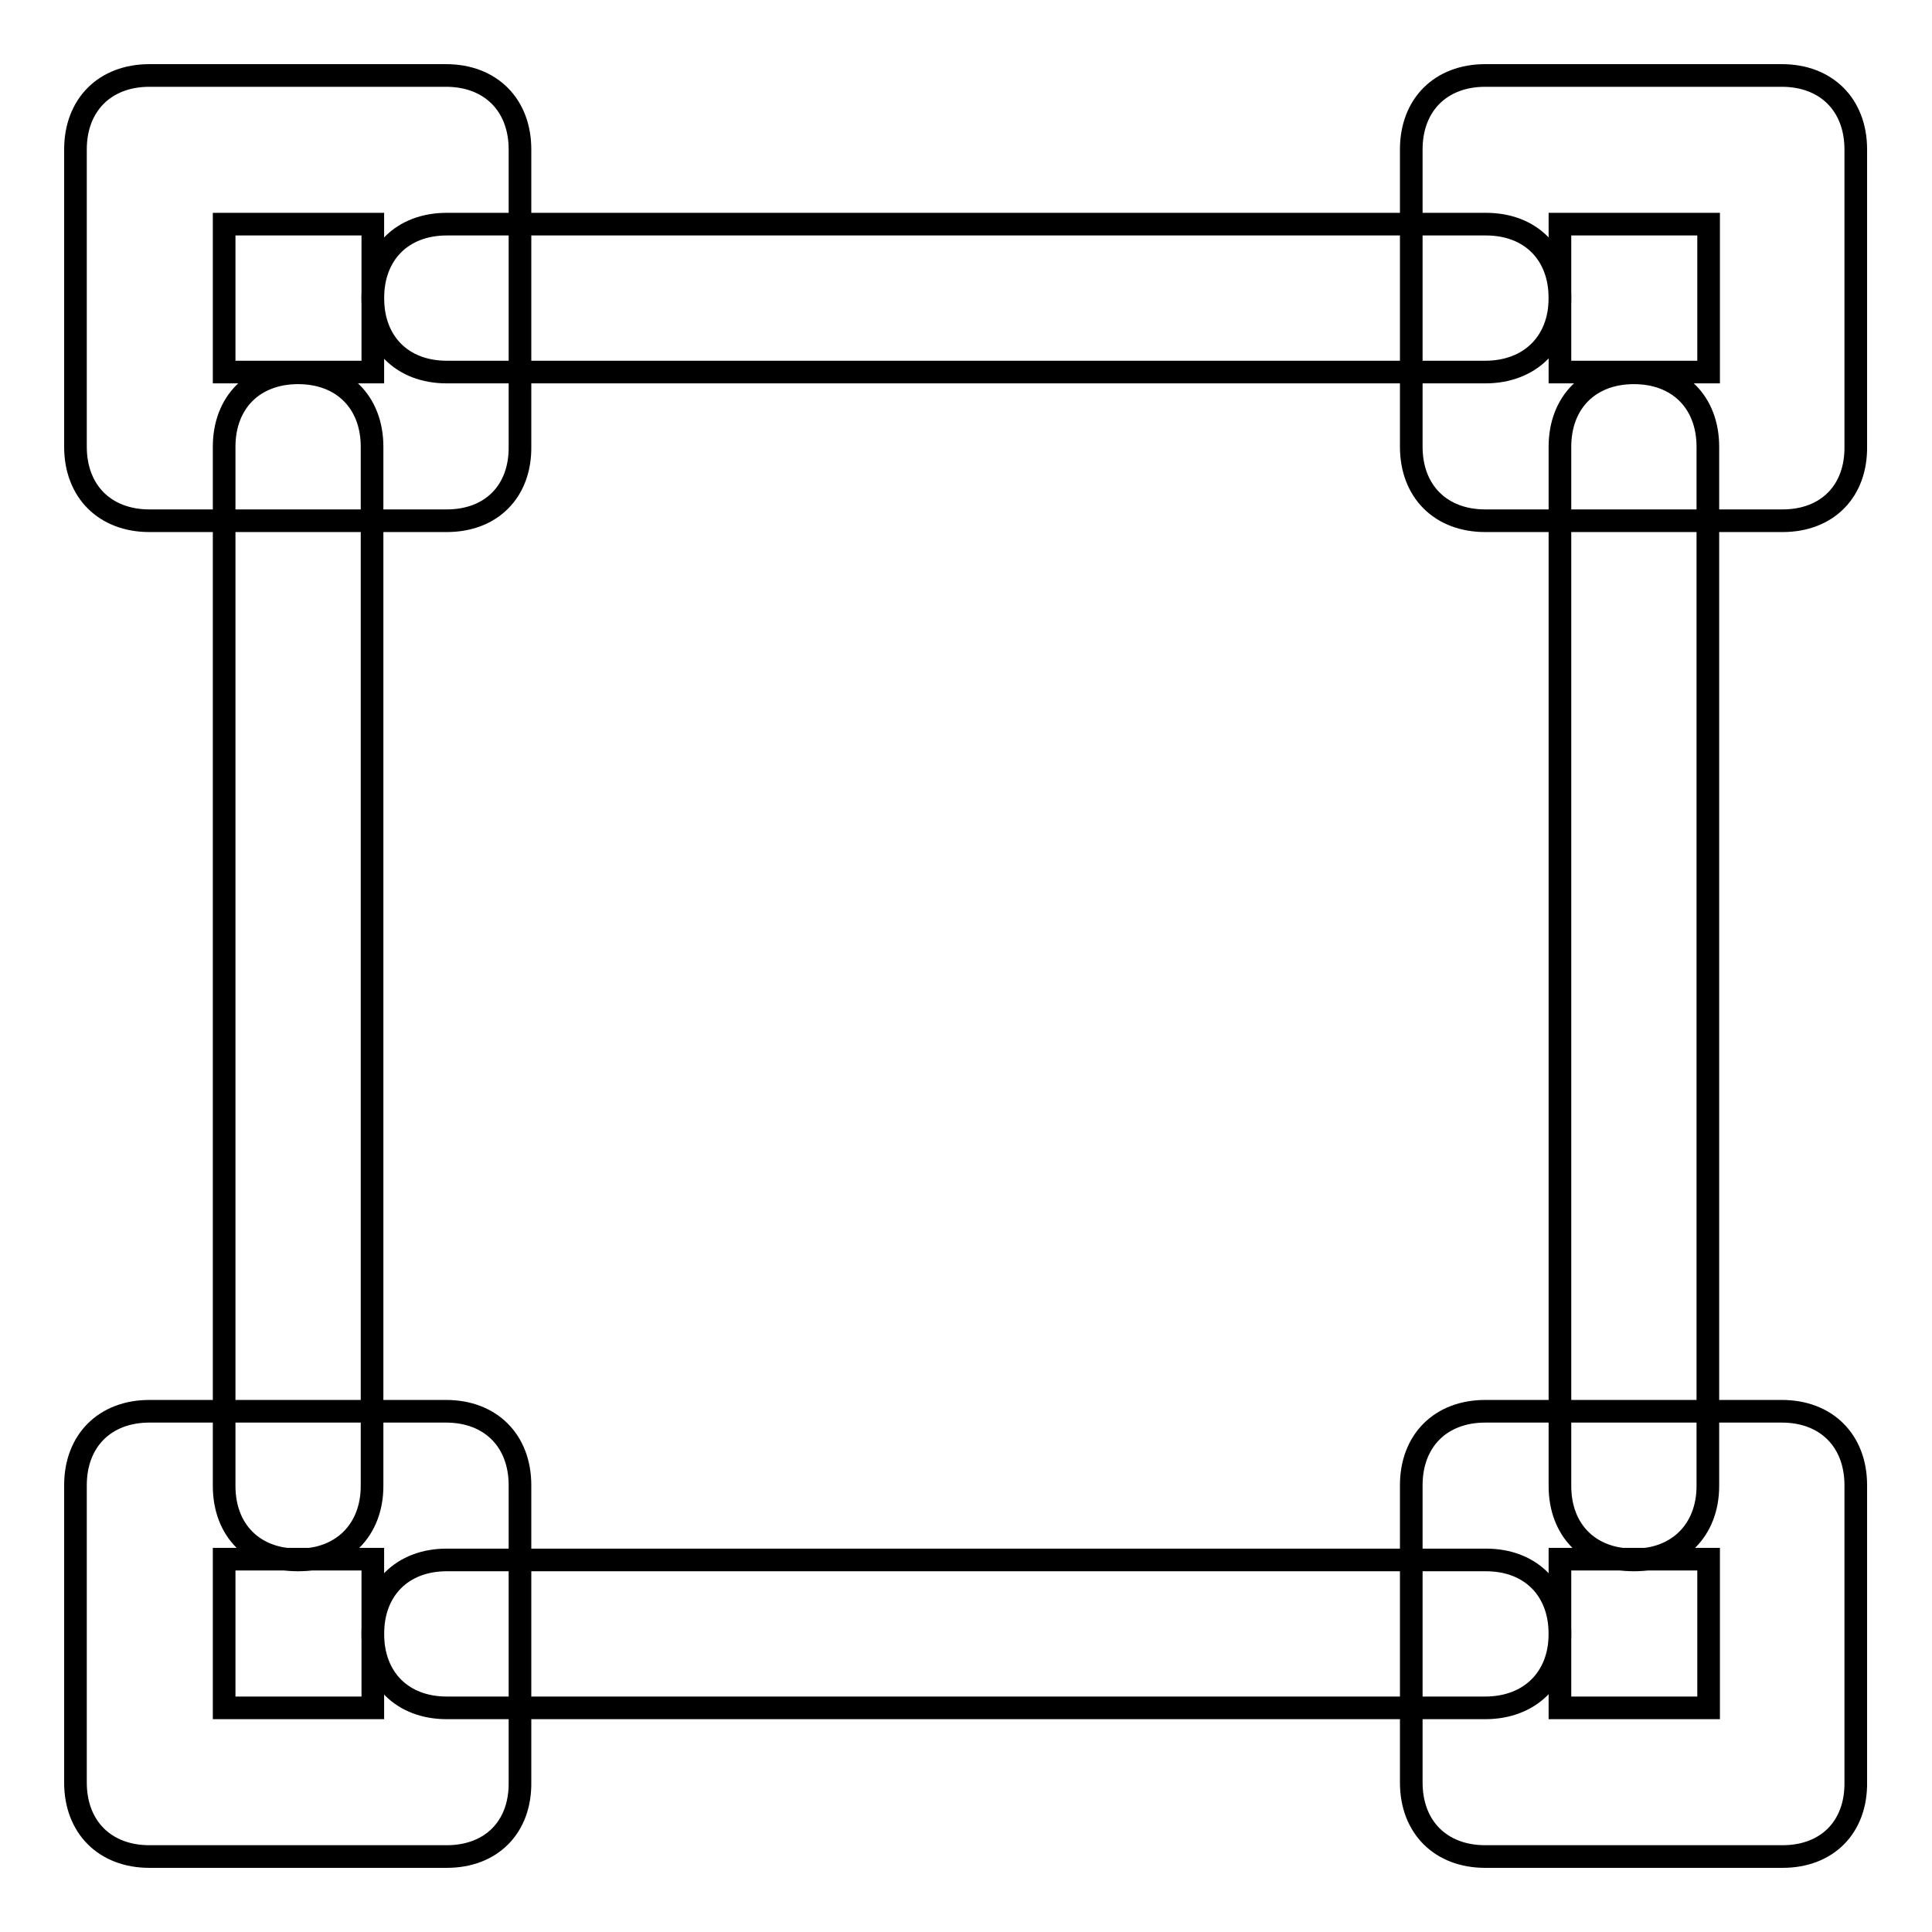
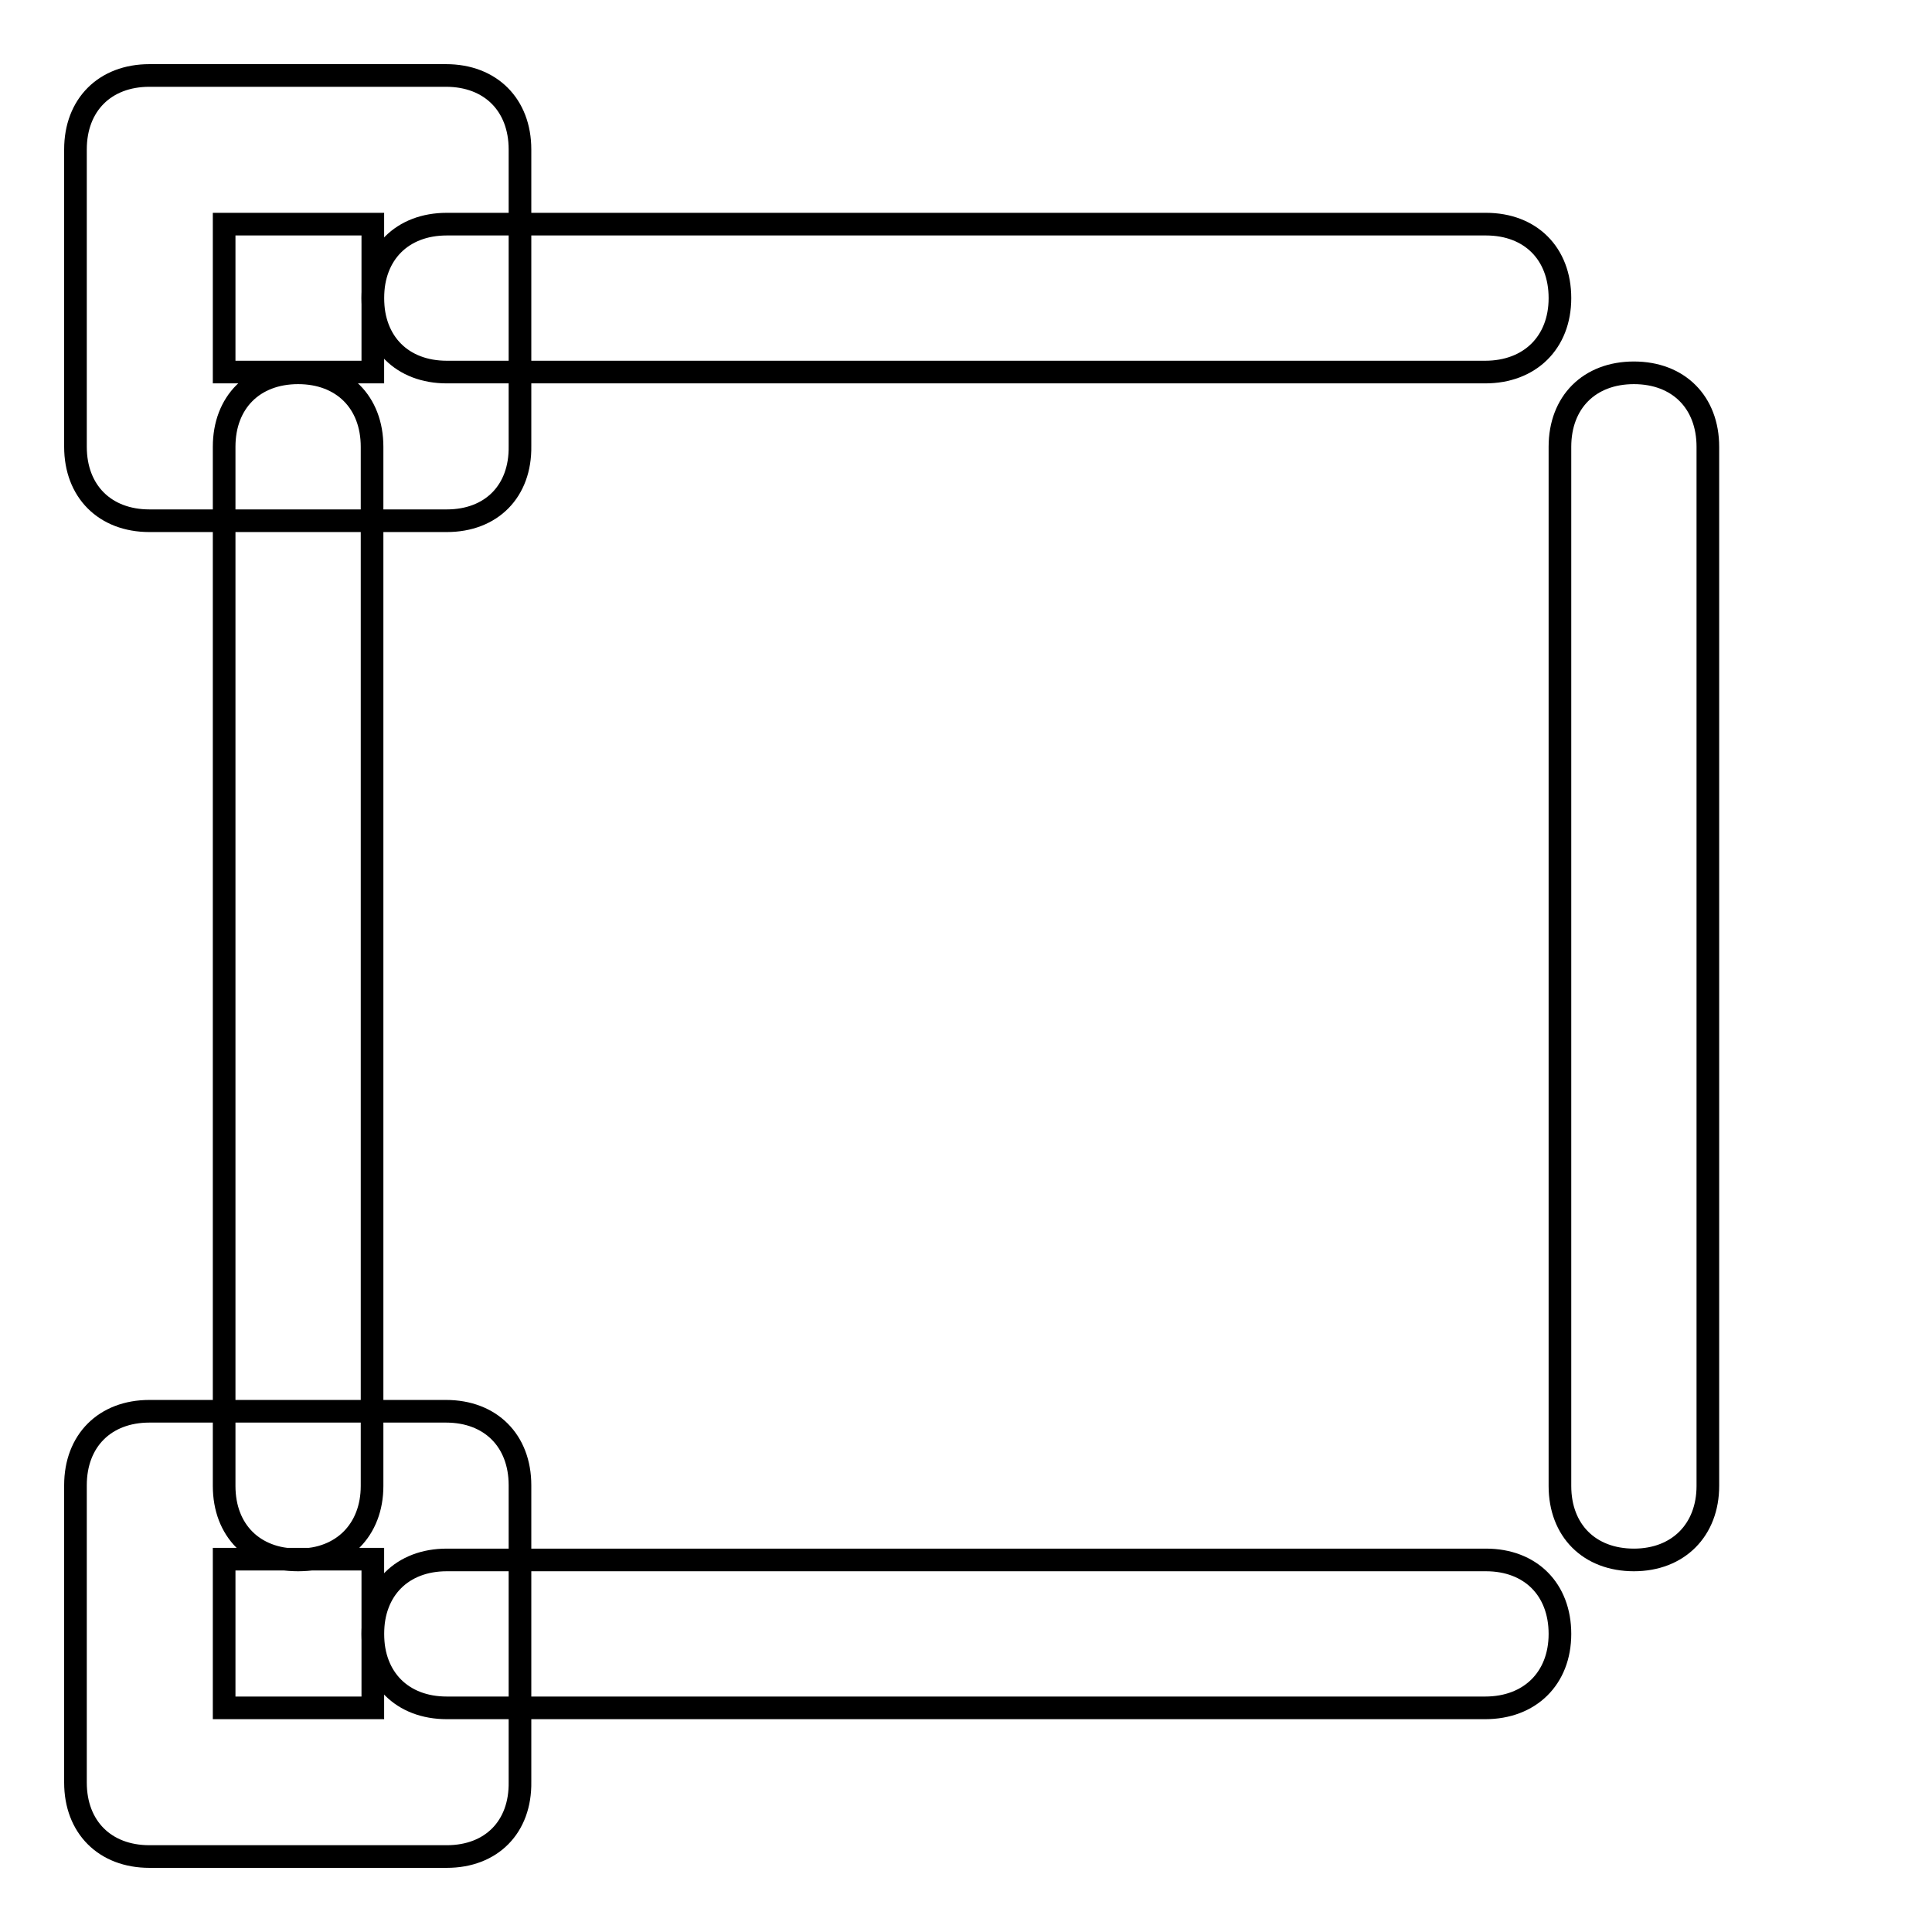
<svg xmlns="http://www.w3.org/2000/svg" version="1.1" x="0px" y="0px" viewBox="0 0 256 256" enable-background="new 0 0 256 256" xml:space="preserve">
  <g>
    <g>
      <path stroke-width="3" fill-opacity="0" stroke="#000000" d="M59.2,69H19.8c-5.9,0-9.8-3.9-9.8-9.8V19.8c0-5.9,3.9-9.8,9.8-9.8h39.3c5.9,0,9.8,3.9,9.8,9.8v39.3C69,65.1,65.1,69,59.2,69z M29.7,49.3h19.7V29.7H29.7V49.3z" />
-       <path stroke-width="3" fill-opacity="0" stroke="#000000" d="M236.2,69h-39.4c-5.9,0-9.8-3.9-9.8-9.8V19.8c0-5.9,3.9-9.8,9.8-9.8h39.3c5.9,0,9.8,3.9,9.8,9.8v39.3C246,65.1,242.1,69,236.2,69z M206.7,49.3h19.7V29.7h-19.7V49.3z" />
      <path stroke-width="3" fill-opacity="0" stroke="#000000" d="M59.2,246H19.8c-5.9,0-9.8-3.9-9.8-9.8v-39.4c0-5.9,3.9-9.8,9.8-9.8h39.3c5.9,0,9.8,3.9,9.8,9.8v39.3C69,242.1,65.1,246,59.2,246z M29.7,226.3h19.7v-19.7H29.7V226.3z" />
-       <path stroke-width="3" fill-opacity="0" stroke="#000000" d="M236.2,246h-39.4c-5.9,0-9.8-3.9-9.8-9.8v-39.4c0-5.9,3.9-9.8,9.8-9.8h39.3c5.9,0,9.8,3.9,9.8,9.8v39.3C246,242.1,242.1,246,236.2,246z M206.7,226.3h19.7v-19.7h-19.7V226.3z" />
-       <path stroke-width="3" fill-opacity="0" stroke="#000000" d="M206.7,59.2" />
-       <path stroke-width="3" fill-opacity="0" stroke="#000000" d="M206.7,196.8" />
      <path stroke-width="3" fill-opacity="0" stroke="#000000" d="M29.7,59.2" />
      <path stroke-width="3" fill-opacity="0" stroke="#000000" d="M39.5,187" />
      <path stroke-width="3" fill-opacity="0" stroke="#000000" d="M59.2,49.3" />
      <path stroke-width="3" fill-opacity="0" stroke="#000000" d="M196.8,49.3" />
      <path stroke-width="3" fill-opacity="0" stroke="#000000" d="M69,216.5" />
      <path stroke-width="3" fill-opacity="0" stroke="#000000" d="M196.8,206.7" />
      <path stroke-width="3" fill-opacity="0" stroke="#000000" d="M39.5,206.7c-5.9,0-9.8-3.9-9.8-9.8V59.2c0-5.9,3.9-9.8,9.8-9.8s9.8,3.9,9.8,9.8v137.7C49.3,202.7,45.4,206.7,39.5,206.7z" />
      <path stroke-width="3" fill-opacity="0" stroke="#000000" d="M196.8,226.3H59.2c-5.9,0-9.8-3.9-9.8-9.8c0-5.9,3.9-9.8,9.8-9.8h137.7c5.9,0,9.8,3.9,9.8,9.8C206.7,222.4,202.7,226.3,196.8,226.3z" />
      <path stroke-width="3" fill-opacity="0" stroke="#000000" d="M216.5,206.7c-5.9,0-9.8-3.9-9.8-9.8V59.2c0-5.9,3.9-9.8,9.8-9.8s9.8,3.9,9.8,9.8v137.7C226.3,202.7,222.4,206.7,216.5,206.7z" />
      <path stroke-width="3" fill-opacity="0" stroke="#000000" d="M196.8,49.3H59.2c-5.9,0-9.8-3.9-9.8-9.8c0-5.9,3.9-9.8,9.8-9.8h137.7c5.9,0,9.8,3.9,9.8,9.8C206.7,45.4,202.7,49.3,196.8,49.3z" />
    </g>
  </g>
</svg>